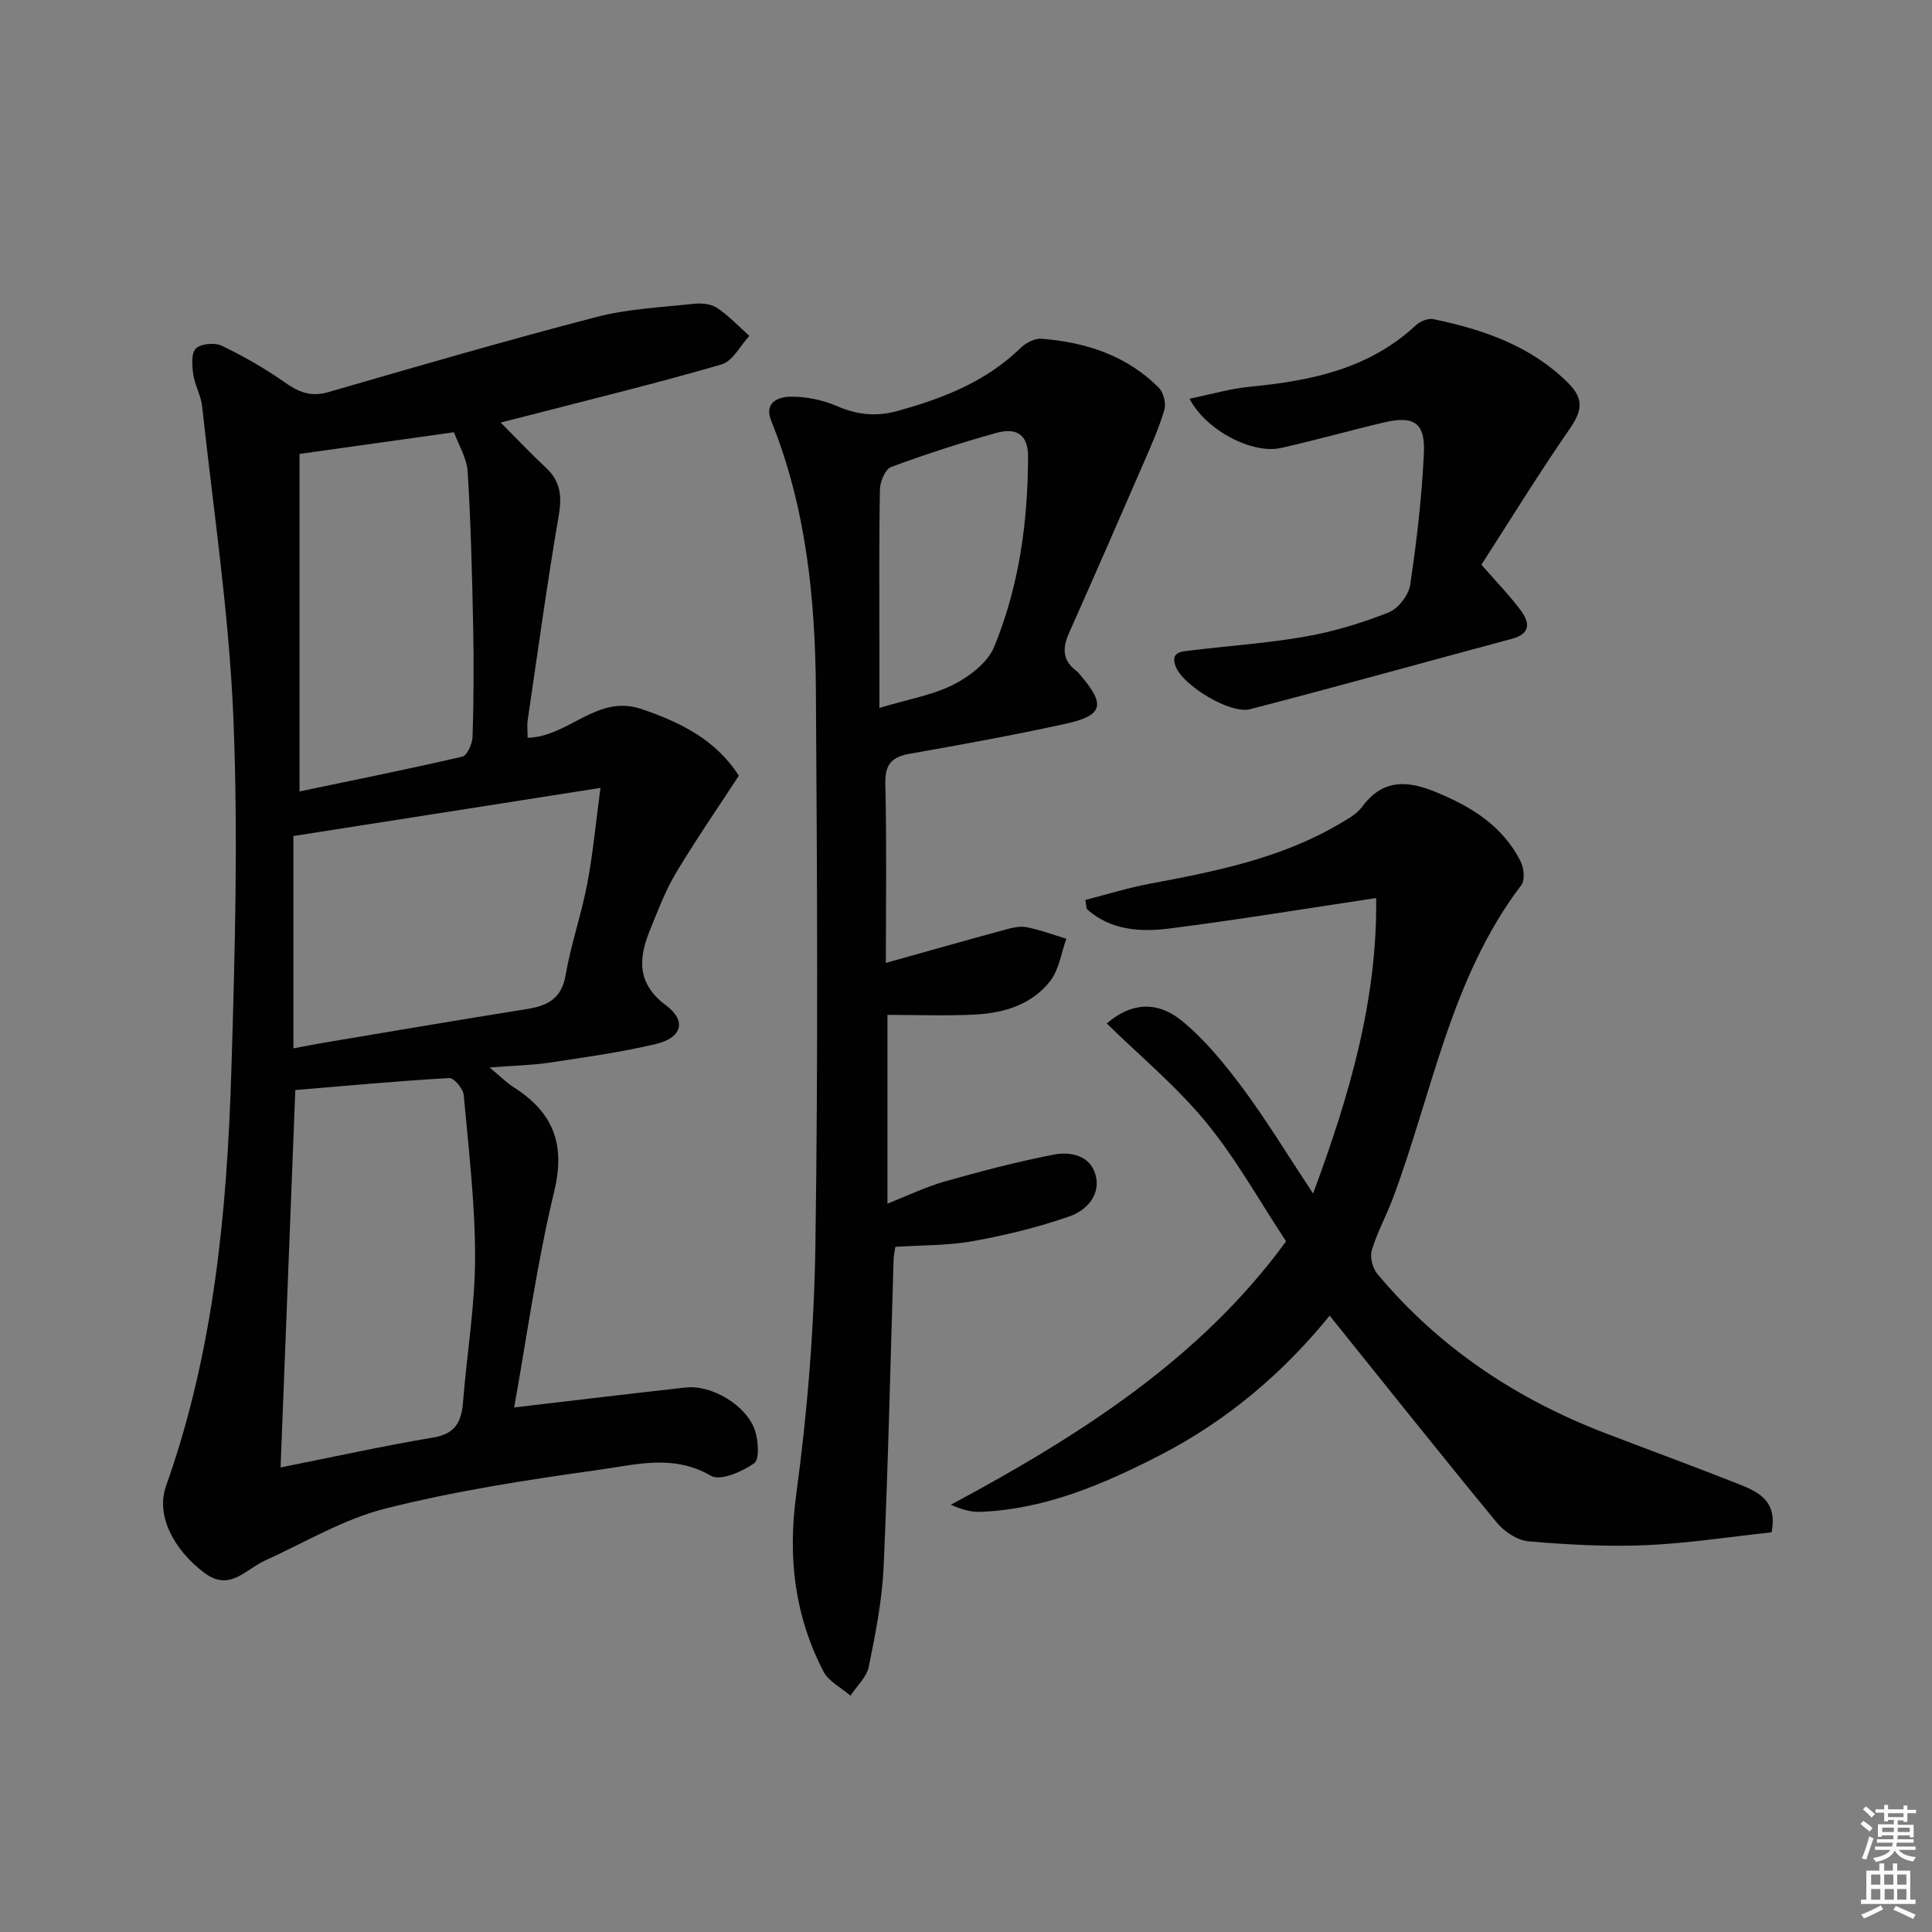
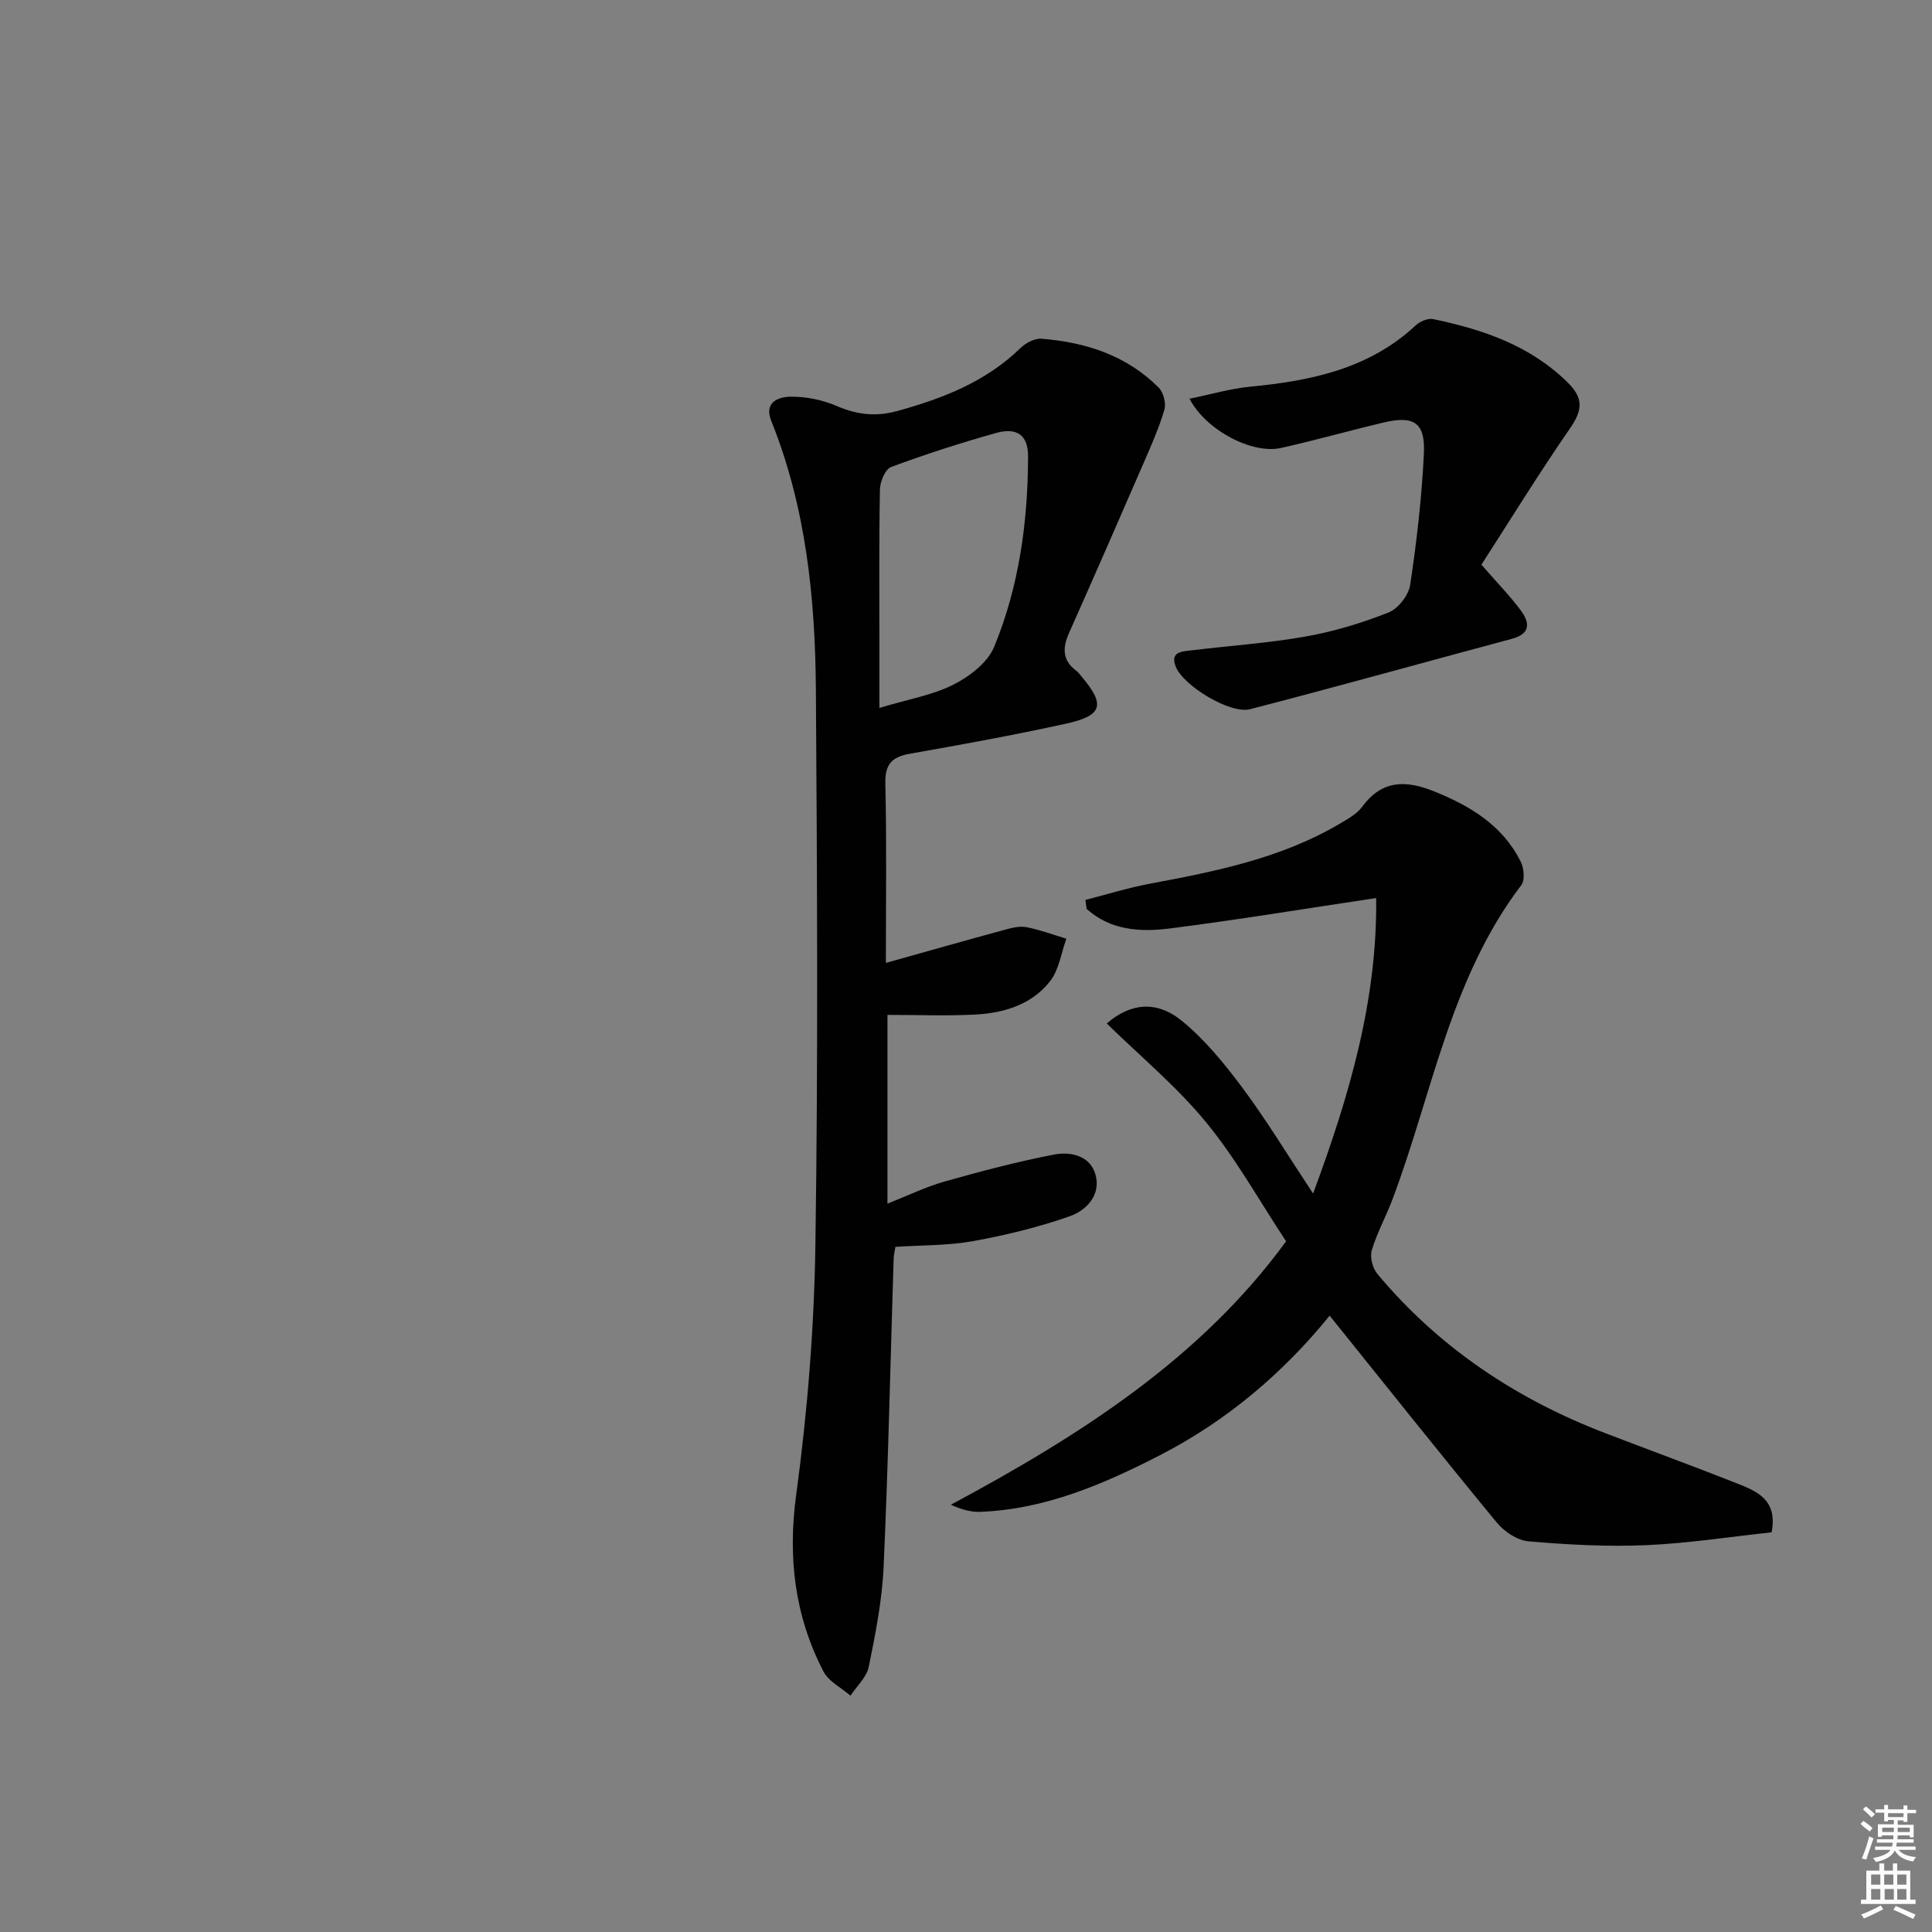
<svg xmlns="http://www.w3.org/2000/svg" enable-background="new 0 0 400 400" viewBox="0 0 400 400">
  <rect x="0" y="0" width="400" height="400" fill="#808080" stroke="none" />
  <path d="m385.2 377.6.6-.6c.6.4 1.3.9 1.9 1.5l-.6.7c-.8-.6-1.4-1.1-1.9-1.6zm.3 7.1c.6-1.4 1.1-2.9 1.5-4.5.3.1.6.3.9.4-.5 1.4-1 2.9-1.5 4.4l-.9-.2zm.2-10.1.6-.6c.7.5 1.3 1.1 1.9 1.6l-.7.7c-.6-.6-1.2-1.2-1.8-1.7zm8.4-.8h.8v.9h1.8v.7h-1.8v1.8h-.8v-.3h-1.2v.9h3.3v2.6h-.8v-.4h-2.5c0 .3 0 .6-.1.8h3.4v.7h-3.5c0 .3-.1.6-.1.8h4v.7h-3.5c.7.9 1.9 1.3 3.6 1.5-.2.2-.4.5-.6.9-1.9-.3-3.2-1.1-3.8-2.3-.5 1.1-1.8 2-3.9 2.4-.2-.3-.4-.5-.6-.8 1.9-.4 3.1-.9 3.6-1.7h-3.2v-.7h3.5c.1-.2.1-.5.2-.8h-3.3v-.7h3.4c0-.2 0-.5 0-.8h-2.4v.3h-.8v-2.6h3.3v-.9h-1.2v.3h-.8v-1.8h-1.8v-.7h1.8v-.9h.8v.9h3.2zm-4.4 5.5h2.4c0-.3 0-.6 0-.9h-2.4zm1.2-3.1h3.2v-.8h-3.2zm4.4 2.2h-2.4v.9h2.5v-.9z" fill="#fcfafa" />
  <path d="m389.2 385.8h.9v1.5h1.8v-1.5h.9v1.5h2.7v6h1.1v.9h-11.3v-.9h1.1v-6h2.7v-1.5zm.2 8.7.5.8c-1.2.6-2.5 1.3-4 1.9-.2-.3-.3-.6-.6-.8 1.6-.6 3-1.3 4.1-1.9zm-2-4.3h1.9v-2.1h-1.9zm0 3.1h1.9v-2.2h-1.9zm2.7-3.1h1.9v-2.1h-1.9zm.1 3.1h1.9v-2.2h-1.9zm2.3 1.3c1.4.6 2.7 1.2 4.1 1.8l-.5.9c-1.5-.7-2.8-1.4-4.1-1.9zm2.2-6.5h-1.9v2.1h1.9zm-1.9 5.2h1.9v-2.2h-1.9z" fill="#fcfafa" />
  <g fill="#010101">
-     <path d="m103.65 87.48c3.53 3.54 6.37 6.55 9.39 9.37 3.01 2.81 3.33 5.89 2.64 9.9-2.41 14.05-4.34 28.19-6.42 42.3-.17 1.12-.02 2.29-.02 3.69 8.49-.16 14.33-9.09 23.58-5.94 8.1 2.76 15.33 6.31 20.15 13.8-4.4 6.74-8.93 13.3-13.02 20.13-2.2 3.68-3.72 7.77-5.35 11.76-2.42 5.91-2.82 11.11 3.31 15.68 4.3 3.2 3.28 6.7-2.15 7.99-7.23 1.71-14.64 2.74-22 3.85-3.59.54-7.25.6-12.4 1 2.39 1.98 3.6 3.21 5.02 4.11 8.05 5.14 10.75 11.64 8.38 21.48-3.63 15.07-5.73 30.5-8.31 44.8 12.02-1.41 23.75-2.83 35.5-4.13 5.39-.6 12.58 3.65 14.34 8.84.72 2.13.99 6.04-.14 6.84-2.49 1.75-7.01 3.73-8.95 2.6-7.82-4.57-15.71-2.27-23.37-1.21-14.78 2.05-29.6 4.35-44.04 7.99-8.69 2.19-16.73 7.05-25.01 10.81-3.97 1.8-7.23 6.43-12.44 2.52-6.47-4.85-10.11-11.98-7.96-18.01 9.87-27.77 12.61-56.67 13.51-85.78.75-24.45 1.44-48.97.42-73.39-.89-21.51-4.14-42.92-6.46-64.36-.25-2.27-1.53-4.41-1.85-6.68-.25-1.78-.43-4.36.57-5.3 1.07-1.01 3.91-1.25 5.36-.55 4.47 2.14 8.82 4.63 12.88 7.48 2.9 2.04 5.44 3.19 9.11 2.13 18.47-5.35 36.95-10.72 55.56-15.57 6.5-1.69 13.38-1.99 20.12-2.73 1.58-.17 3.57-.01 4.82.82 2.45 1.63 4.51 3.84 6.73 5.82-1.9 2.04-3.46 5.25-5.76 5.91-13.36 3.89-26.9 7.18-40.37 10.67-1.58.41-3.15.8-5.37 1.36zm-45.56 216.34c11.2-2.23 21.38-4.49 31.64-6.2 4.66-.78 5.83-3.38 6.15-7.45.78-9.93 2.47-19.84 2.48-29.77.01-11.22-1.33-22.46-2.35-33.66-.12-1.32-2.01-3.59-2.98-3.54-10.57.6-21.12 1.58-31.89 2.48-1.01 25.92-2 51.29-3.05 78.14zm2.66-86.77c1.93-.36 4.02-.78 6.13-1.14 14.05-2.35 28.09-4.75 42.16-6.99 4.3-.68 7.22-2.12 8.07-7.04 1.09-6.35 3.25-12.51 4.46-18.85 1.17-6.07 1.73-12.26 2.75-19.9-21.85 3.42-42.39 6.64-63.57 9.96zm1.27-53.19c11.12-2.33 22.45-4.6 33.71-7.21 1-.23 2.07-2.69 2.11-4.15.23-7.48.28-14.98.13-22.46-.22-10.79-.48-21.58-1.14-32.35-.17-2.83-1.88-5.56-2.84-8.2-10.24 1.44-20.66 2.9-31.97 4.49z" />
    <path d="m183.41 199.36c8.81-2.47 16.77-4.73 24.75-6.9 1.42-.39 3.03-.77 4.42-.49 2.78.55 5.47 1.56 8.2 2.38-1.08 2.97-1.52 6.43-3.37 8.79-3.78 4.84-9.51 6.59-15.46 6.91-5.95.31-11.93.07-18.21.07v39.08c4.22-1.66 7.92-3.47 11.83-4.58 7.46-2.11 14.99-4.09 22.59-5.57 3.45-.67 7.53.15 8.65 4.15 1.18 4.18-1.88 7.4-5.29 8.6-6.5 2.28-13.27 3.93-20.06 5.16-5.19.94-10.56.82-16.08 1.19-.13.89-.33 1.67-.36 2.46-.67 21.28-1.12 42.57-2.08 63.84-.31 6.92-1.69 13.83-3.07 20.64-.44 2.16-2.48 3.99-3.79 5.98-1.9-1.65-4.51-2.93-5.59-5-5.96-11.53-7.42-23.57-5.64-36.66 2.32-17.09 3.71-34.4 3.97-51.64.57-38.31.36-76.64.1-114.95-.13-18.99-2.05-37.8-9.24-55.68-1.58-3.92 1.57-4.99 4.02-5.01 3.21-.03 6.64.67 9.59 1.95 4.2 1.81 8.09 2.23 12.54 1 9.41-2.6 18.27-6.04 25.44-13.01 1.09-1.06 2.95-2.06 4.37-1.94 9.16.73 17.64 3.46 24.28 10.15.98.99 1.54 3.24 1.15 4.57-1.12 3.79-2.75 7.44-4.33 11.08-5.08 11.71-10.19 23.41-15.39 35.08-1.38 3.09-1.45 5.7 1.49 7.87.39.29.69.72 1.01 1.1 5.05 5.94 4.5 8.17-3.19 9.86-10.7 2.35-21.49 4.31-32.27 6.21-3.73.66-5.18 2.15-5.09 6.17.29 12.29.11 24.59.11 37.14zm-1.34-52.79c5.93-1.79 10.97-2.63 15.33-4.83 3.33-1.68 7.08-4.55 8.42-7.8 5.18-12.55 7-25.91 7.03-39.46.01-4.37-2.27-6.05-6.61-4.84-7.34 2.05-14.61 4.4-21.75 7.05-1.21.45-2.28 3.02-2.31 4.63-.2 10.82-.11 21.65-.11 32.47z" />
    <path d="m284.92 185.93c-14.98 2.24-28.87 4.54-42.82 6.31-6.06.77-12.23.36-17.12-4.06-.09-.62-.17-1.24-.26-1.86 4.47-1.14 8.89-2.53 13.41-3.37 13.57-2.54 27.07-5.24 39.17-12.36 1.71-1.01 3.62-2.05 4.75-3.59 4.16-5.63 9.13-5.48 14.99-3.11 7.45 3.02 14.02 7.02 17.77 14.41.7 1.37.96 3.9.17 4.94-14.71 19.33-18.42 43.13-26.68 65.07-1.34 3.55-3.21 6.93-4.29 10.55-.42 1.42.17 3.71 1.16 4.89 12.77 15.29 28.82 25.95 47.34 33.03 8.99 3.44 18.03 6.76 26.98 10.29 4.18 1.65 8.62 3.37 7.3 10.18-8.57.92-17.25 2.28-25.97 2.66-8.1.35-16.26-.1-24.34-.79-2.31-.2-5.02-1.99-6.57-3.87-11.62-14.1-22.99-28.4-34.62-42.86-9.56 11.8-21.26 21.77-35.16 28.91-11.7 6.01-23.75 11.2-37.2 11.71-1.9.07-3.83-.47-6.07-1.47 26.62-14.28 51.68-30.21 69.41-54.54-5.61-8.49-10.4-17.17-16.6-24.69-6.11-7.42-13.63-13.66-20.53-20.41 4.76-4.12 10.16-4.92 15.52-.57 4.8 3.91 8.86 8.91 12.59 13.91 4.92 6.61 9.21 13.7 14.61 21.87 7.64-20.54 13.32-40.29 13.06-61.18z" />
    <path d="m246.28 82.55c4.38-.89 8.42-2.09 12.54-2.49 12.6-1.21 24.63-3.68 34.32-12.72.87-.81 2.52-1.5 3.6-1.27 10.35 2.16 20.15 5.48 27.95 13.24 3.3 3.29 2.84 5.79.35 9.4-6.39 9.25-12.29 18.83-18.33 28.2 3.22 3.7 5.88 6.42 8.13 9.44 1.86 2.49 2.16 4.85-1.82 5.91-18.07 4.84-36.09 9.88-54.2 14.57-4.13 1.07-13.85-4.87-15.39-8.8-1.24-3.17 1.36-3.15 3.25-3.38 7.91-.97 15.89-1.49 23.71-2.88 5.82-1.03 11.59-2.79 17.09-4.96 1.99-.79 4.15-3.57 4.48-5.7 1.35-9 2.4-18.09 2.84-27.18.31-6.44-2.04-7.94-8.35-6.45-7.1 1.68-14.13 3.68-21.25 5.27-5.93 1.31-15.5-3.62-18.92-10.2z" />
  </g>
</svg>